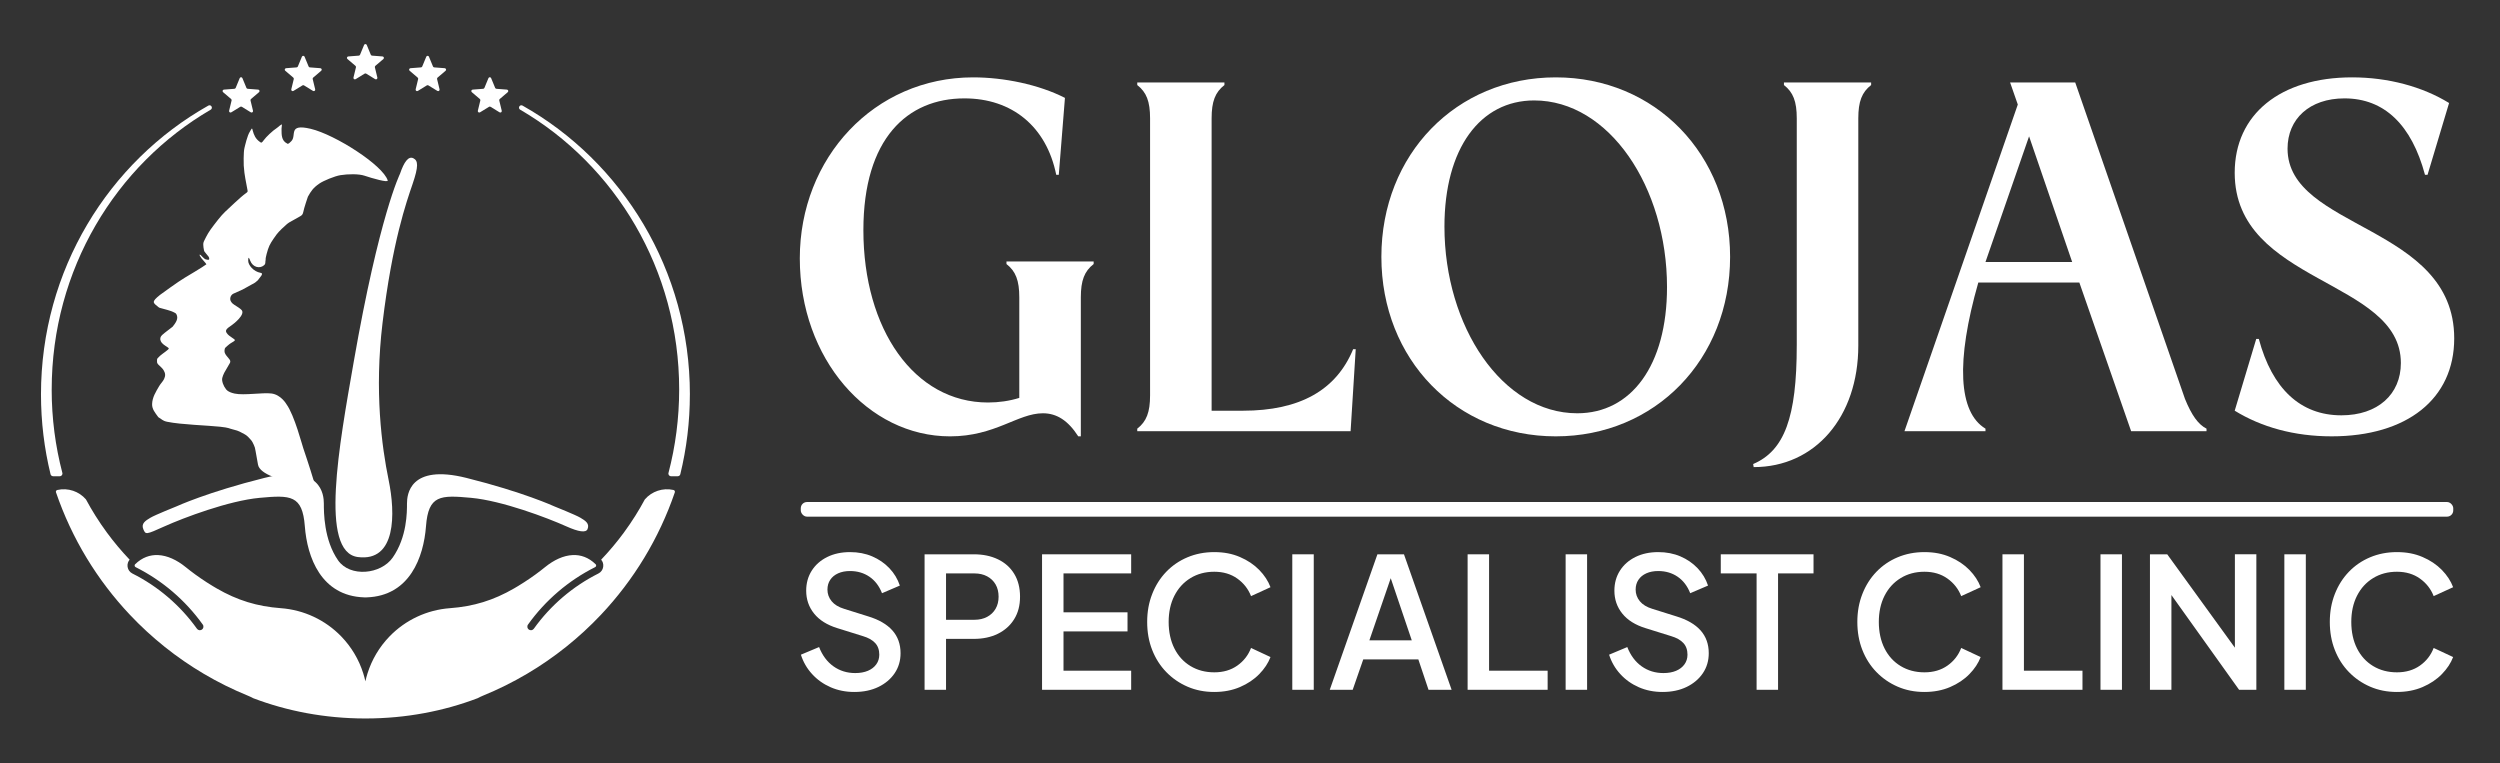
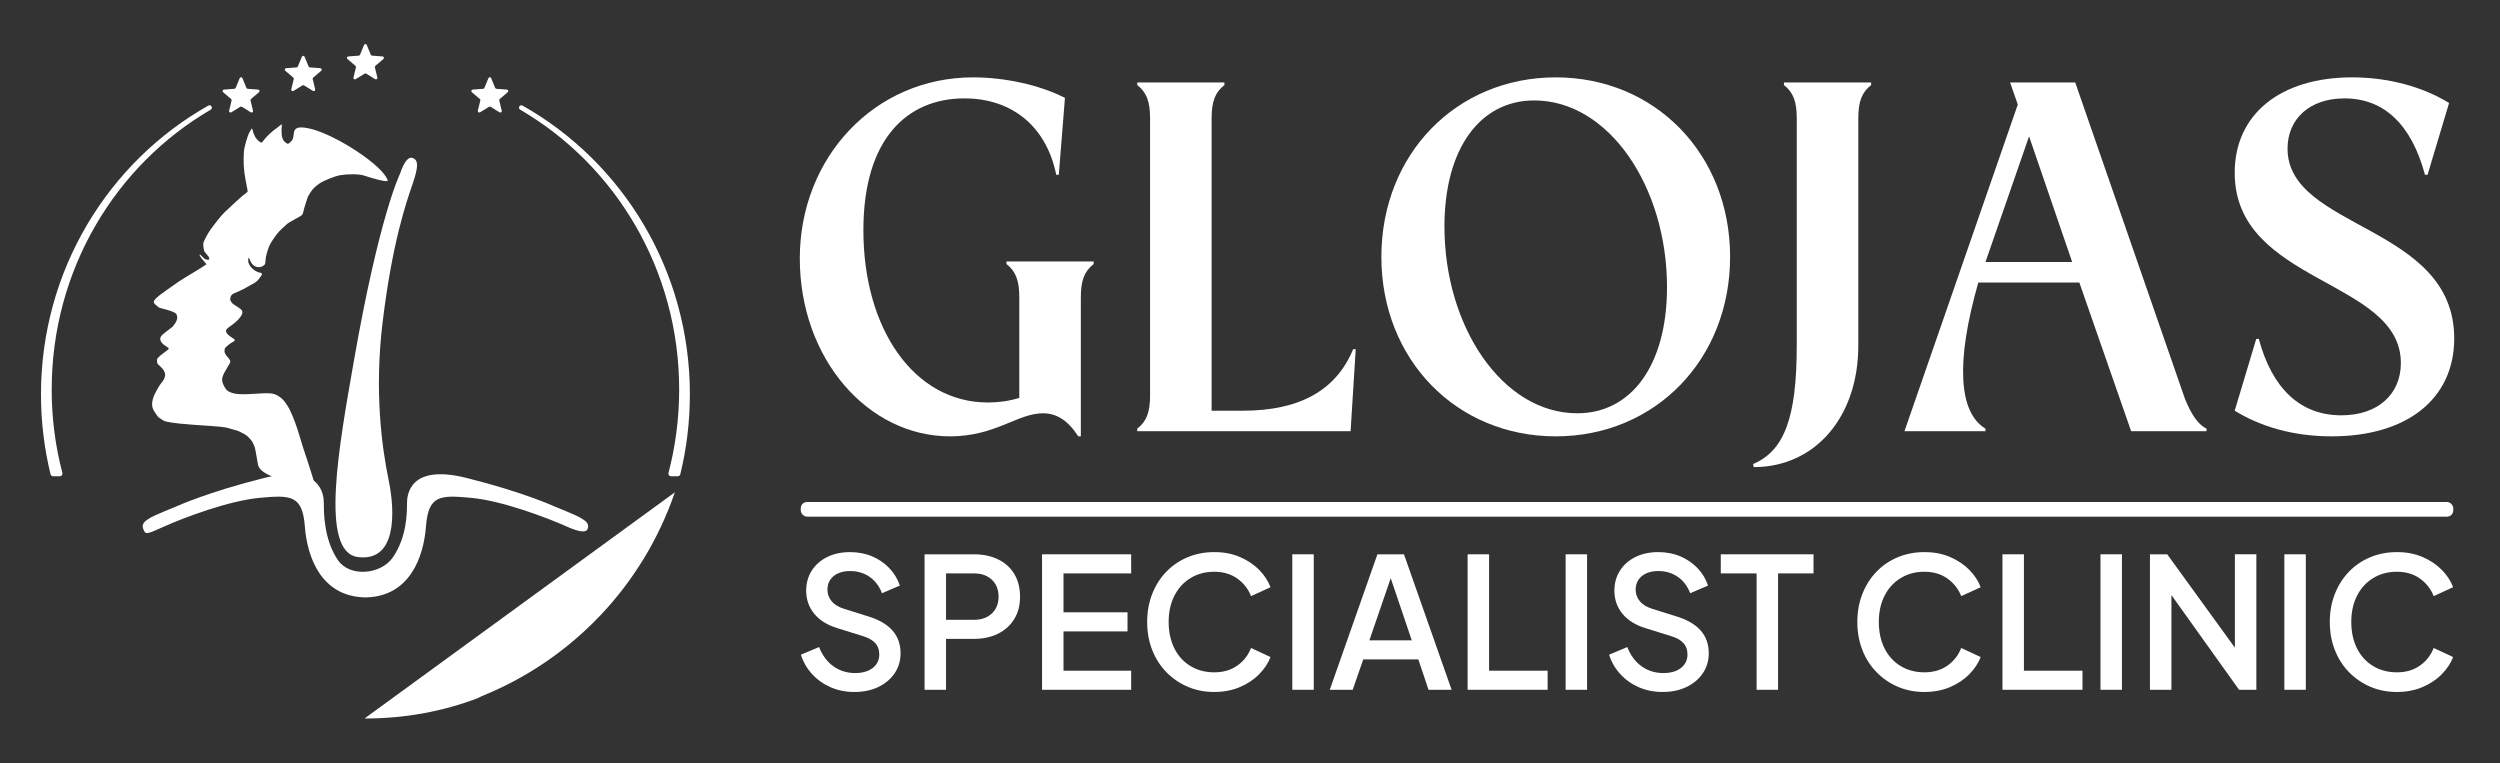
<svg xmlns="http://www.w3.org/2000/svg" id="Layer_1" data-name="Layer 1" viewBox="0 0 1638 500">
  <rect x="0" y="0" width="1638" height="500" fill="#333333" stroke="none" />
  <defs>
    <style>      .cls-1, .cls-2 {        fill: #fff;      }      .cls-2 {        fill-rule: evenodd;      }    </style>
  </defs>
  <g>
    <rect class="cls-1" x="524.67" y="328.92" width="1082.7" height="9.59" rx="4.08" ry="4.08" />
    <g>
      <path class="cls-1" d="M559.78,453.38c-5.64,0-10.82-1.03-15.55-3.1-4.73-2.06-8.78-4.95-12.15-8.64-3.38-3.69-5.82-7.92-7.33-12.69l11.92-5c2.14,5.48,5.28,9.69,9.41,12.63,4.13,2.94,8.9,4.41,14.3,4.41,3.18,0,5.94-.5,8.28-1.49,2.34-.99,4.17-2.4,5.48-4.23,1.31-1.83,1.97-3.93,1.97-6.32,0-3.18-.91-5.74-2.74-7.69-1.83-1.95-4.49-3.44-7.98-4.47l-16.8-5.24c-6.67-2.06-11.74-5.24-15.19-9.53-3.46-4.29-5.18-9.29-5.18-15.01,0-4.92,1.21-9.29,3.63-13.11,2.42-3.81,5.8-6.79,10.13-8.94,4.33-2.14,9.31-3.22,14.95-3.22,5.32,0,10.17.93,14.54,2.8,4.37,1.87,8.12,4.45,11.26,7.75,3.14,3.3,5.42,7.09,6.85,11.38l-11.68,5c-1.83-4.69-4.57-8.28-8.22-10.78-3.65-2.5-7.91-3.75-12.75-3.75-2.94,0-5.52.5-7.75,1.49-2.22.99-3.95,2.4-5.18,4.23-1.23,1.83-1.85,3.97-1.85,6.43,0,2.86.91,5.4,2.74,7.63,1.83,2.23,4.57,3.89,8.22,5l15.61,4.89c7.07,2.14,12.39,5.22,15.97,9.23,3.57,4.01,5.36,9,5.36,14.95,0,4.93-1.29,9.29-3.87,13.11-2.58,3.81-6.14,6.81-10.66,9-4.53,2.18-9.77,3.28-15.73,3.28Z" />
      <path class="cls-1" d="M605.78,451.95v-88.77h32.29c5.96,0,11.22,1.09,15.79,3.28,4.57,2.19,8.12,5.36,10.66,9.53,2.54,4.17,3.81,9.16,3.81,14.95s-1.29,10.65-3.87,14.78c-2.58,4.13-6.14,7.31-10.66,9.53-4.53,2.22-9.77,3.34-15.73,3.34h-18.23v33.36h-14.06ZM619.84,406.08h18.59c3.18,0,5.96-.64,8.34-1.91,2.38-1.27,4.23-3.04,5.54-5.3,1.31-2.26,1.97-4.9,1.97-7.92s-.66-5.78-1.97-8.04c-1.31-2.26-3.16-4.03-5.54-5.3-2.38-1.27-5.16-1.91-8.34-1.91h-18.59v30.39Z" />
      <path class="cls-1" d="M682.75,451.95v-88.77h58.39v12.51h-44.33v25.5h41.94v12.51h-41.94v25.74h44.33v12.51h-58.39Z" />
      <path class="cls-1" d="M795.6,453.38c-6.36,0-12.2-1.15-17.52-3.46-5.32-2.3-9.97-5.5-13.94-9.59-3.97-4.09-7.05-8.92-9.23-14.48-2.19-5.56-3.28-11.68-3.28-18.35s1.09-12.69,3.28-18.29c2.18-5.6,5.24-10.44,9.18-14.54,3.93-4.09,8.58-7.27,13.94-9.53,5.36-2.26,11.22-3.4,17.58-3.4s11.8,1.07,16.8,3.22c5,2.14,9.21,4.97,12.63,8.46,3.41,3.5,5.88,7.27,7.39,11.32l-12.75,5.84c-1.83-4.69-4.83-8.52-9-11.5-4.17-2.98-9.2-4.47-15.07-4.47s-11.08,1.39-15.61,4.17c-4.53,2.78-8.04,6.63-10.55,11.56-2.5,4.93-3.75,10.65-3.75,17.16s1.25,12.37,3.75,17.34c2.5,4.97,6.02,8.82,10.55,11.56,4.53,2.74,9.73,4.11,15.61,4.11s10.9-1.47,15.07-4.41c4.17-2.94,7.17-6.79,9-11.56l12.75,5.96c-1.51,3.97-3.97,7.71-7.39,11.2-3.42,3.5-7.63,6.32-12.63,8.46-5,2.14-10.61,3.22-16.8,3.22Z" />
      <path class="cls-1" d="M846.71,451.95v-88.77h14.06v88.77h-14.06Z" />
      <path class="cls-1" d="M871.26,451.95l31.22-88.77h17.4l31.22,88.77h-15.13l-6.67-19.9h-36.1l-6.91,19.9h-15.01ZM897.23,419.54h27.76l-15.73-46.47h3.93l-15.97,46.47Z" />
      <path class="cls-1" d="M961.58,451.95v-88.77h14.06v76.26h38.37v12.51h-52.43Z" />
      <path class="cls-1" d="M1025.8,451.95v-88.77h14.06v88.77h-14.06Z" />
      <path class="cls-1" d="M1089.31,453.38c-5.64,0-10.82-1.03-15.55-3.1-4.73-2.06-8.78-4.95-12.15-8.64-3.38-3.69-5.82-7.92-7.33-12.69l11.92-5c2.14,5.48,5.28,9.69,9.41,12.63,4.13,2.94,8.9,4.41,14.3,4.41,3.18,0,5.94-.5,8.28-1.49,2.34-.99,4.17-2.4,5.48-4.23,1.31-1.83,1.97-3.93,1.97-6.32,0-3.18-.91-5.74-2.74-7.69-1.83-1.95-4.49-3.44-7.98-4.47l-16.8-5.24c-6.67-2.06-11.74-5.24-15.19-9.53-3.46-4.29-5.18-9.29-5.18-15.01,0-4.92,1.21-9.29,3.63-13.11,2.42-3.81,5.8-6.79,10.13-8.94,4.33-2.14,9.31-3.22,14.95-3.22,5.32,0,10.17.93,14.54,2.8,4.37,1.87,8.12,4.45,11.26,7.75,3.14,3.3,5.42,7.09,6.85,11.38l-11.68,5c-1.83-4.69-4.57-8.28-8.22-10.78-3.65-2.5-7.91-3.75-12.75-3.75-2.94,0-5.52.5-7.75,1.49-2.22.99-3.95,2.4-5.18,4.23-1.23,1.83-1.85,3.97-1.85,6.43,0,2.86.91,5.4,2.74,7.63,1.83,2.23,4.57,3.89,8.22,5l15.61,4.89c7.07,2.14,12.39,5.22,15.97,9.23,3.57,4.01,5.36,9,5.36,14.95,0,4.93-1.29,9.29-3.87,13.11-2.58,3.81-6.14,6.81-10.66,9-4.53,2.18-9.77,3.28-15.73,3.28Z" />
      <path class="cls-1" d="M1150.92,451.95v-76.26h-23.47v-12.51h60.77v12.51h-23.24v76.26h-14.06Z" />
      <path class="cls-1" d="M1260.9,453.38c-6.36,0-12.2-1.15-17.52-3.46-5.32-2.3-9.97-5.5-13.94-9.59-3.97-4.09-7.05-8.92-9.23-14.48-2.19-5.56-3.28-11.68-3.28-18.35s1.09-12.69,3.28-18.29c2.18-5.6,5.24-10.44,9.18-14.54,3.93-4.09,8.58-7.27,13.94-9.53,5.36-2.26,11.22-3.4,17.58-3.4s11.8,1.07,16.8,3.22c5,2.14,9.21,4.97,12.63,8.46,3.41,3.5,5.88,7.27,7.39,11.32l-12.75,5.84c-1.83-4.69-4.83-8.52-9-11.5-4.17-2.98-9.2-4.47-15.07-4.47s-11.08,1.39-15.61,4.17c-4.53,2.78-8.04,6.63-10.55,11.56-2.5,4.93-3.75,10.65-3.75,17.16s1.25,12.37,3.75,17.34c2.5,4.97,6.02,8.82,10.55,11.56,4.53,2.74,9.73,4.11,15.61,4.11s10.9-1.47,15.07-4.41c4.17-2.94,7.17-6.79,9-11.56l12.75,5.96c-1.51,3.97-3.97,7.71-7.39,11.2-3.42,3.5-7.63,6.32-12.63,8.46-5,2.14-10.61,3.22-16.8,3.22Z" />
      <path class="cls-1" d="M1312.01,451.95v-88.77h14.06v76.26h38.37v12.51h-52.43Z" />
      <path class="cls-1" d="M1376.24,451.95v-88.77h14.06v88.77h-14.06Z" />
      <path class="cls-1" d="M1408.65,451.95v-88.77h11.32l49.81,68.75-5.48.83v-69.59h14.06v88.77h-11.32l-49.45-69.23,5.12-.83v70.06h-14.06Z" />
      <path class="cls-1" d="M1496.71,451.95v-88.77h14.06v88.77h-14.06Z" />
      <path class="cls-1" d="M1570.46,453.38c-6.36,0-12.2-1.15-17.52-3.46-5.32-2.3-9.97-5.5-13.94-9.59-3.97-4.09-7.05-8.92-9.23-14.48-2.19-5.56-3.28-11.68-3.28-18.35s1.09-12.69,3.28-18.29c2.18-5.6,5.24-10.44,9.18-14.54,3.93-4.09,8.58-7.27,13.94-9.53,5.36-2.26,11.22-3.4,17.58-3.4s11.8,1.07,16.8,3.22c5,2.14,9.21,4.97,12.63,8.46,3.41,3.5,5.88,7.27,7.39,11.32l-12.75,5.84c-1.83-4.69-4.83-8.52-9-11.5-4.17-2.98-9.2-4.47-15.07-4.47s-11.08,1.39-15.61,4.17c-4.53,2.78-8.04,6.63-10.55,11.56-2.5,4.93-3.75,10.65-3.75,17.16s1.25,12.37,3.75,17.34c2.5,4.97,6.02,8.82,10.55,11.56,4.53,2.74,9.73,4.11,15.61,4.11s10.9-1.47,15.07-4.41c4.17-2.94,7.17-6.79,9-11.56l12.75,5.96c-1.51,3.97-3.97,7.71-7.39,11.2-3.42,3.5-7.63,6.32-12.63,8.46-5,2.14-10.61,3.22-16.8,3.22Z" />
    </g>
    <g>
      <path class="cls-1" d="M693.72,114.53h-1.68c-6.38-31.59-28.9-50.07-60.15-50.07-37.3,0-66.2,26.21-66.2,86.36,0,64.85,33.27,112.9,81.65,112.9,7.06,0,14.11-1.01,20.5-3.02v-65.86c0-11.09-2.35-17.14-8.4-21.84v-1.68h57.12v1.68c-6.05,4.7-8.4,10.75-8.4,21.84v91.06h-1.68c-6.72-10.42-14.11-15.12-23.18-15.12-16.47,0-31.25,15.12-60.82,15.12-53.76,0-98.45-50.74-98.45-116.6s48.72-118.61,113.57-118.61c20.16,0,43.01,4.7,60.15,13.44l-4.03,50.4Z" />
      <path class="cls-1" d="M745.13,55.73v-1.68h57.12v1.68c-6.05,4.7-8.4,10.75-8.4,21.84v191.53h20.5c37.3,0,61.15-13.44,72.24-40.32h1.68l-3.36,53.76h-139.78v-1.68c6.05-4.7,8.4-10.75,8.4-21.84V77.57c0-11.09-2.35-17.14-8.4-21.84Z" />
      <path class="cls-1" d="M1019.32,50.69c65.19,0,114.24,50.4,114.24,117.6s-49.06,117.6-114.24,117.6-114.24-50.4-114.24-117.6,49.06-117.6,114.24-117.6ZM1033.43,270.78c35.28,0,58.8-31.25,58.8-82.66,0-65.52-37.97-122.31-87.03-122.31-35.28,0-58.8,31.25-58.8,82.66,0,65.52,37.97,122.31,87.03,122.31Z" />
      <path class="cls-1" d="M1177.24,226.42V77.57c0-11.09-2.35-17.14-8.4-21.84v-1.68h57.12v1.68c-6.05,4.7-8.4,10.75-8.4,21.84v148.85c0,46.71-28.23,79.63-68.55,79.63l-.34-2.02c20.5-8.74,28.56-30.58,28.56-77.62Z" />
      <path class="cls-1" d="M1359.69,54.05l71.91,207.32c4.37,10.75,8.74,16.8,14.11,19.49v1.68h-49.39l-33.94-97.44h-66.19c-14.78,51.75-13.1,85.01,4.7,95.76v1.68h-53.09l74.26-214.04-5.04-14.45h42.67ZM1300.89,171.65h56.79l-28.23-82.32-28.56,82.32Z" />
      <path class="cls-1" d="M1541.13,50.69c23.52,0,46.03,6.05,63.51,16.8l-14.11,47.04h-1.68c-8.74-32.59-26.55-50.07-52.75-50.07-22.85,0-37.3,13.44-37.3,32.93,0,53.09,109.2,49.73,109.2,124.32,0,39.65-30.91,64.18-80.31,64.18-24.53,0-46.03-6.05-63.51-16.8l14.11-47.04h1.68c8.74,32.59,27.22,50.07,54.1,50.07,23.86,0,38.98-13.78,38.98-34.27,0-55.11-108.87-51.75-108.87-124.66,0-38.31,29.91-62.5,76.95-62.5Z" />
    </g>
  </g>
  <g>
    <g>
      <path class="cls-1" d="M169.05,304.46c-.5-2.83-.96-5.73-1.57-8.78-.02-.11-.4-2.19-.48-2.4-.2-.56-.4-1.17-.68-1.75-.56-1.16-1.02-2.33-1.95-3.33-1.43-1.54-2.32-2.79-4.43-3.86-2.51-1.28-3.34-2.02-6.85-2.85-3.51-.83-2.52-1.19-8.83-1.89-7.82-.87-25.54-1.34-34.78-3.26-3.08-.64-3.46-1.72-5.69-2.95-.01,0-.15-.19-.21-.26-1.91-2.61-4.02-5.07-3.92-8.34.13-4.49,2.43-8.03,4.64-11.83.94-1.62,2.43-2.99,3.2-4.62,1.03-2.18.9-3.79-.34-5.84-.83-1.38-2.25-2.39-3.36-3.57-.24-.26-.51-.54-.64-.83s-.08-.46-.29-.71c.14-.86-.25-1.92.37-2.66,1.86-2.21,4.64-3.73,6.75-5.59.93-.82.72-.97-.22-1.63-1.66-1.14-3.55-2.09-4.44-4.01-.66-1.42-.32-2.87.88-3.98,2-1.84,4.35-3.38,6.45-5.11.16-.13.38-.24.49-.39,1.92-2.49,4.09-5.24,2.36-8.28-.22-.38-.56-.57-.99-.81-3-1.66-6.48-2.19-9.82-3.22-.32-.1-.61-.26-.86-.47-3.57-2.92-4.95-3.29,1.05-8.06.18-.14,12.26-8.95,16.17-11.21.23-.13,12.44-7.38,14.17-8.8.08-.06-.99-1.39-1.34-1.75-2.91-3-4-5.51-2.35-4.27.56.42,2.07,2.43,3.28,2.8.73.22,2.08.46,2.19,0,.33-1.43-.63-2.09-1.49-3.2-.23-.3-.53-.65-.81-.98-.48-.57-.9-1.01-1.06-1.8-.23-1.17-.46-2.43-.47-3.68-.01-.8.06-1.46.45-2.24,1.99-4.04,2.94-5.96,6.52-10.6.2-.26,4.8-6.42,7.45-8.8,2.65-2.38,9.85-9.48,13.43-11.99,1.27-.89,1.3-1.11,1.17-1.89-.96-5.85-2.05-9.3-2.5-16.29-.01-.21-.28-8.68.48-11.58.36-1.37,1.82-8.18,3.63-10.82.69-1.12.62-1.23,1.22-1.9.43.31.38.76.52,1.26.82,2.98,1.8,5.47,4.7,7.52,1,.71,1.12.89,2.61-1.16,1.49-2.05,5.67-6.12,8.71-8.06,3.04-2.51,3.37-2.79,3.07-1.19-.1.54-.16,1.08-.17,1.62,0,.27,0,.62,0,1.06.03,2.55-.18,6.91,3.52,8.72.51.25.65.9,2.94-1.52,3.57-3.76-2.47-11.61,12.67-8.02,16.02,3.8,47.37,23.88,50.43,33.82.5,1.64-10.31-1.44-15.21-3.11-3.67-1.25-10.83-1.16-15.77-.35-3.74.61-11.02,3.61-13.69,5.43-4.22,2.88-5.54,4.98-7.63,8.69-.04.07-2.61,7.63-3.03,10.07-.31,1.81-1.37,2.35-1.9,2.67-2.85,1.76-4.15,2.22-6.85,3.84-.25.15-1.22.75-1.7,1.16-.49.41.94-.76-.32.26-1.26,1.03-5.33,4.79-6.76,6.79-2.84,3.97-4.58,6.42-5.61,9.73-.07.21-1.7,5.44-1.51,6.67.01.08-.11,1.18-.18,1.41-.07.24.05.67-.06.95-.22.59-.05.68-.95,1.45-2.61,2.23-7.2,1.37-8.92-3.08-.47-1.21-1.33-3.64-1.32.11,0,2.72,3.44,7.02,8.12,7.84,2.42.34-.6,3.1-1.37,4.28-.05.07-.1.3-.58.73-1.1.98-1.79,1.64-3.82,2.6-1.15.55-4.41,2.57-6.03,3.34-2.08.99-3.84,1.67-6.03,2.71-1.89.9-2.51,3.31-1.74,4.83.67,1.34,1.66,2.04,2.43,2.52,1.6.99,3.98,2.47,4.77,3.44,2.4,2.96-5.24,9-6.54,9.85-3.9,2.56-4.31,3.53-3.29,5.13,1.59,2.5,5.79,3.94,5.31,4.84-.33.63-2.23,1.45-3.5,2.42-1.3,1.1-1.64,1.32-2.65,2.31-.74.73-.67,2.65-.47,3.28.44,1.42,1.79,2.71,2.46,3.6.28.38.51.67.71.9.54.65.63,1.52.25,2.25-1.35,2.58-2.95,4.85-3.76,6.5-.58,1.18-.98,2.23-1.26,3.32-.53,2.04.92,5.52,2.31,7.2,0,0,.91,2.02,5.79,3.06,6.15,1.31,18.41-.79,24.12-.06,6.28.8,9.79,6.97,9.79,6.97,5.36,7.32,10.48,27.52,11.06,28.87.1.23,16.9,49.75,6.18,28.07-4.27-8.64-12.11-7.21-13.44-7.07-6.09.63-21.26-3.78-22.4-10.2Z" />
      <path class="cls-1" d="M384.95,346.68q-1.56,3.73-14.01-1.86c-12.45-5.59-42.02-16.77-62.26-18.64-20.23-1.86-28.02-1.86-29.57,18.64-1.53,20.13-10.57,45.66-38.91,46.58h-1.56c-28.34-.91-37.39-26.45-38.91-46.58-1.56-20.5-9.34-20.5-29.57-18.64-20.23,1.86-49.81,13.05-62.26,18.64s-12.45,5.59-14.01,1.86c-1.56-3.73,1.56-5.59,4.67-7.46,3.11-1.86,17.12-7.46,17.12-7.46,0,0,20.23-9.32,57.59-18.64,37.35-9.32,38.91,11.18,38.91,16.77s-.06,23.75,9.34,37.26c7.78,11.18,28.02,9.32,35.8-1.85,9.41-13.5,9.34-29.82,9.34-35.41s1.56-26.09,38.91-16.77c37.35,9.32,57.59,18.64,57.59,18.64,0,0,14.01,5.59,17.12,7.46s6.23,3.73,4.67,7.46Z" />
      <path class="cls-1" d="M262.1,113.83s-13.62,27.32-30.36,123.36c-9.53,54.65-22.49,124.48,2.7,127.78,25.19,3.3,24.72-28.43,20.19-50.45-4.53-22.02-9.36-58.18-4.01-102.79,6.42-53.47,15.77-79.6,19.71-91.18,3.94-11.58,3.71-15.29.48-16.87-3.22-1.57-6.09,2.43-8.72,10.15Z" />
    </g>
    <g>
-       <path class="cls-1" d="M193.29,58.7c-.06.11-.11.22-.17.32.08-.09.15-.18.23-.27,0,0-.06-.06-.06-.06Z" />
      <path class="cls-1" d="M240.3,29.46l2.64,6.4c.14.33.45.56.81.59l6.9.53c.85.07,1.2,1.13.55,1.68l-5.27,4.49c-.27.23-.39.6-.31.95l1.63,6.73c.2.83-.7,1.49-1.43,1.04l-5.9-3.63c-.31-.19-.69-.19-1,0l-5.9,3.63c-.73.45-1.63-.21-1.43-1.04l1.63-6.73c.08-.35-.03-.72-.31-.95l-5.27-4.49c-.65-.55-.3-1.62.55-1.68l6.9-.53c.36-.03.67-.26.81-.59l2.64-6.4c.32-.79,1.44-.79,1.77,0Z" />
      <path class="cls-1" d="M199.56,37.16l2.64,6.4c.14.33.45.56.81.59l6.9.53c.85.07,1.2,1.13.55,1.68l-5.27,4.49c-.27.23-.39.6-.31.95l1.63,6.73c.2.83-.7,1.49-1.43,1.04l-5.9-3.63c-.31-.19-.69-.19-1,0l-5.9,3.63c-.73.45-1.63-.21-1.43-1.04l1.63-6.73c.08-.35-.03-.72-.31-.95l-5.27-4.49c-.65-.55-.3-1.62.55-1.68l6.9-.53c.36-.03.67-.26.81-.59l2.64-6.4c.32-.79,1.44-.79,1.77,0Z" />
-       <path class="cls-1" d="M281.05,37.16l2.64,6.4c.14.33.45.56.81.59l6.9.53c.85.07,1.2,1.13.55,1.68l-5.27,4.49c-.27.23-.39.6-.31.95l1.63,6.73c.2.83-.7,1.49-1.43,1.04l-5.9-3.63c-.31-.19-.69-.19-1,0l-5.9,3.63c-.73.45-1.63-.21-1.43-1.04l1.63-6.73c.08-.35-.03-.72-.31-.95l-5.27-4.49c-.65-.55-.3-1.62.55-1.68l6.9-.53c.36-.03.67-.26.81-.59l2.64-6.4c.32-.79,1.44-.79,1.77,0Z" />
      <path class="cls-1" d="M158.82,51.19l2.64,6.4c.14.33.45.56.81.59l6.9.53c.85.07,1.2,1.13.55,1.68l-5.27,4.49c-.27.23-.39.6-.31.95l1.63,6.73c.2.83-.7,1.49-1.43,1.04l-5.9-3.63c-.31-.19-.69-.19-1,0l-5.9,3.63c-.73.45-1.63-.21-1.43-1.04l1.63-6.73c.08-.35-.03-.72-.31-.95l-5.27-4.49c-.65-.55-.3-1.62.55-1.68l6.9-.53c.36-.03.67-.26.81-.59l2.64-6.4c.32-.79,1.44-.79,1.77,0Z" />
      <path class="cls-1" d="M321.79,51.19l2.64,6.4c.14.33.45.56.81.59l6.9.53c.85.07,1.2,1.13.55,1.68l-5.27,4.49c-.27.23-.39.6-.31.95l1.63,6.73c.2.83-.7,1.49-1.43,1.04l-5.9-3.63c-.31-.19-.69-.19-1,0l-5.9,3.63c-.73.45-1.63-.21-1.43-1.04l1.63-6.73c.08-.35-.03-.72-.31-.95l-5.27-4.49c-.65-.55-.3-1.62.55-1.68l6.9-.53c.36-.03.67-.26.81-.59l2.64-6.4c.32-.79,1.44-.79,1.77,0Z" />
    </g>
-     <path class="cls-2" d="M442.15,322.58c-10.36,30.29-27,57.52-48.4,80.2-14.23,15.08-30.55,28.14-48.53,38.75-9.17,5.41-18.77,10.18-28.73,14.25-1.22.5-2.39,1.06-3.52,1.67-22.25,8.48-46.96,13.23-72.98,13.29-.19,0-.38,0-.57,0s-.38,0-.57,0c-26.02-.07-50.72-4.82-72.98-13.29-1.13-.62-2.3-1.18-3.52-1.67-9.96-4.07-19.55-8.83-28.72-14.24-17.98-10.6-34.31-23.67-48.54-38.76-21.4-22.68-38.04-49.91-48.4-80.2-.06-.19-.09-.36-.08-.5.01-.14.07-.3.16-.47.09-.16.2-.29.32-.38.12-.09.27-.15.46-.2,3.47-.79,7.06-.58,10.36.53,3.18,1.07,6.1,2.98,8.4,5.64,1.96,3.64,4.03,7.22,6.23,10.71,2.36,3.77,4.87,7.44,7.5,11.02,4.57,6.22,9.55,12.15,14.9,17.77-.5.58-.88,1.24-1.12,1.96-.29.88-.37,1.81-.23,2.76.15.95.51,1.82,1.05,2.57.54.74,1.25,1.34,2.12,1.78,8.4,4.22,16.24,9.43,23.35,15.52,7.09,6.07,13.46,13,18.94,20.66.75,1.05,2.22,1.3,3.27.54,1.05-.75,1.3-2.22.54-3.27-5.7-7.97-12.33-15.18-19.71-21.5-7.38-6.32-15.54-11.74-24.29-16.14-.19-.09-.33-.21-.44-.36-.1-.13-.17-.31-.2-.52-.03-.21-.02-.4.03-.56.05-.16.16-.31.31-.46,4.58-4.46,9.75-6.24,15.01-6,6.06.28,12.32,3.21,18.02,7.83,2.1,1.7,4.25,3.35,6.46,4.96.04.03.08.06.13.09,1.1.8,2.21,1.58,3.33,2.35,2.54,1.75,5.14,3.42,7.79,5.03.08.06.16.11.25.15.8.48,1.61.96,2.42,1.43,6.74,3.9,13.37,6.86,20.26,8.98,6.88,2.12,14.02,3.41,21.78,3.98,7.48.55,14.77,2.46,21.52,5.62,6.68,3.12,12.82,7.47,18.08,12.91,6.68,6.9,11.55,15.18,14.37,24.1.55,1.74,1.02,3.5,1.42,5.28.39-1.78.87-3.54,1.42-5.28,2.83-8.93,7.69-17.2,14.37-24.1,5.26-5.44,11.4-9.78,18.08-12.91,6.75-3.16,14.04-5.07,21.52-5.62,7.76-.57,14.9-1.86,21.78-3.98,6.89-2.12,13.52-5.08,20.26-8.98.81-.47,1.62-.95,2.42-1.43.09-.05.17-.1.25-.15,2.65-1.61,5.25-3.28,7.79-5.03,1.12-.77,2.23-1.56,3.33-2.35.04-.03.08-.06.13-.09,2.21-1.61,4.36-3.26,6.46-4.96,5.7-4.62,11.96-7.55,18.02-7.83,5.26-.25,10.43,1.53,15.01,6,.15.15.25.3.31.46.05.16.07.35.03.56-.03.21-.1.39-.2.52-.1.14-.25.27-.44.36-8.76,4.39-16.91,9.82-24.29,16.14-7.39,6.32-14.01,13.53-19.71,21.5-.75,1.05-.51,2.52.54,3.27,1.05.75,2.52.51,3.27-.54,5.48-7.66,11.85-14.59,18.94-20.66,7.11-6.08,14.95-11.3,23.35-15.52.87-.43,1.58-1.04,2.12-1.78.55-.75.9-1.62,1.05-2.57.15-.95.07-1.88-.22-2.76-.24-.71-.61-1.37-1.12-1.96,5.36-5.62,10.33-11.55,14.9-17.77,2.63-3.58,5.13-7.26,7.5-11.02,2.2-3.5,4.27-7.07,6.23-10.71,2.3-2.66,5.22-4.57,8.4-5.64,3.3-1.11,6.89-1.32,10.36-.53.19.04.34.11.46.2.12.09.22.22.32.38.09.17.15.33.16.47.01.14-.01.31-.08.5Z" />
+     <path class="cls-2" d="M442.15,322.58c-10.36,30.29-27,57.52-48.4,80.2-14.23,15.08-30.55,28.14-48.53,38.75-9.17,5.41-18.77,10.18-28.73,14.25-1.22.5-2.39,1.06-3.52,1.67-22.25,8.48-46.96,13.23-72.98,13.29-.19,0-.38,0-.57,0s-.38,0-.57,0Z" />
    <g>
      <path class="cls-2" d="M452,258.4c0,18.04-2.17,35.56-6.26,52.31-.19.78-.89,1.32-1.69,1.32h-4.38c-1.14,0-1.97-1.07-1.68-2.17,4.56-17.44,7-35.77,7-54.69,0-78.57-41.97-147.09-104.18-183.31-.74-.43-.99-1.37-.56-2.11h0c.42-.73,1.36-.99,2.09-.58,65.4,36.87,109.67,107.79,109.67,189.22Z" />
      <path class="cls-2" d="M33.86,255.17c0,18.92,2.43,37.25,7,54.69.29,1.1-.55,2.17-1.68,2.17h-4.38c-.8,0-1.5-.54-1.69-1.32-4.09-16.75-6.26-34.27-6.26-52.31,0-81.44,44.27-152.36,109.67-189.22.74-.42,1.67-.16,2.09.58h0c.43.74.17,1.68-.56,2.11-62.22,36.22-104.18,104.74-104.18,183.31Z" />
    </g>
  </g>
</svg>